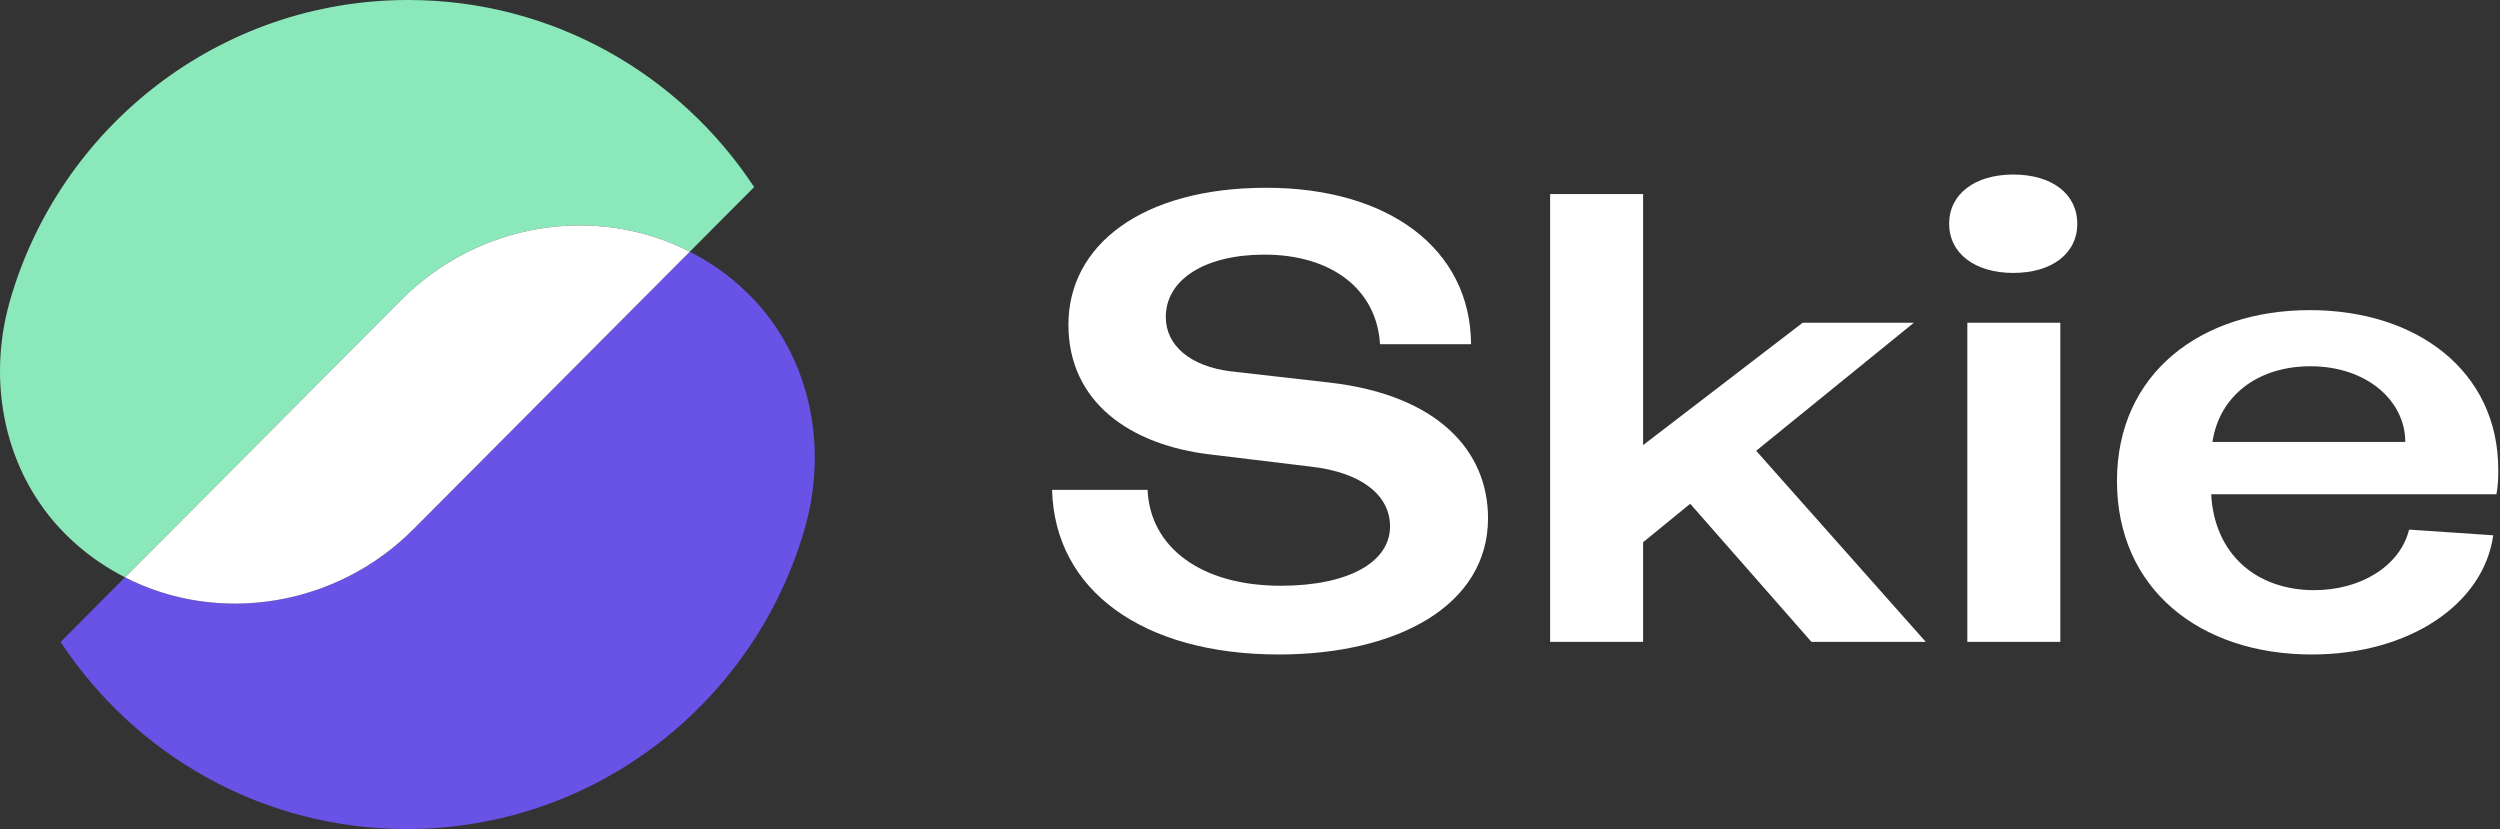
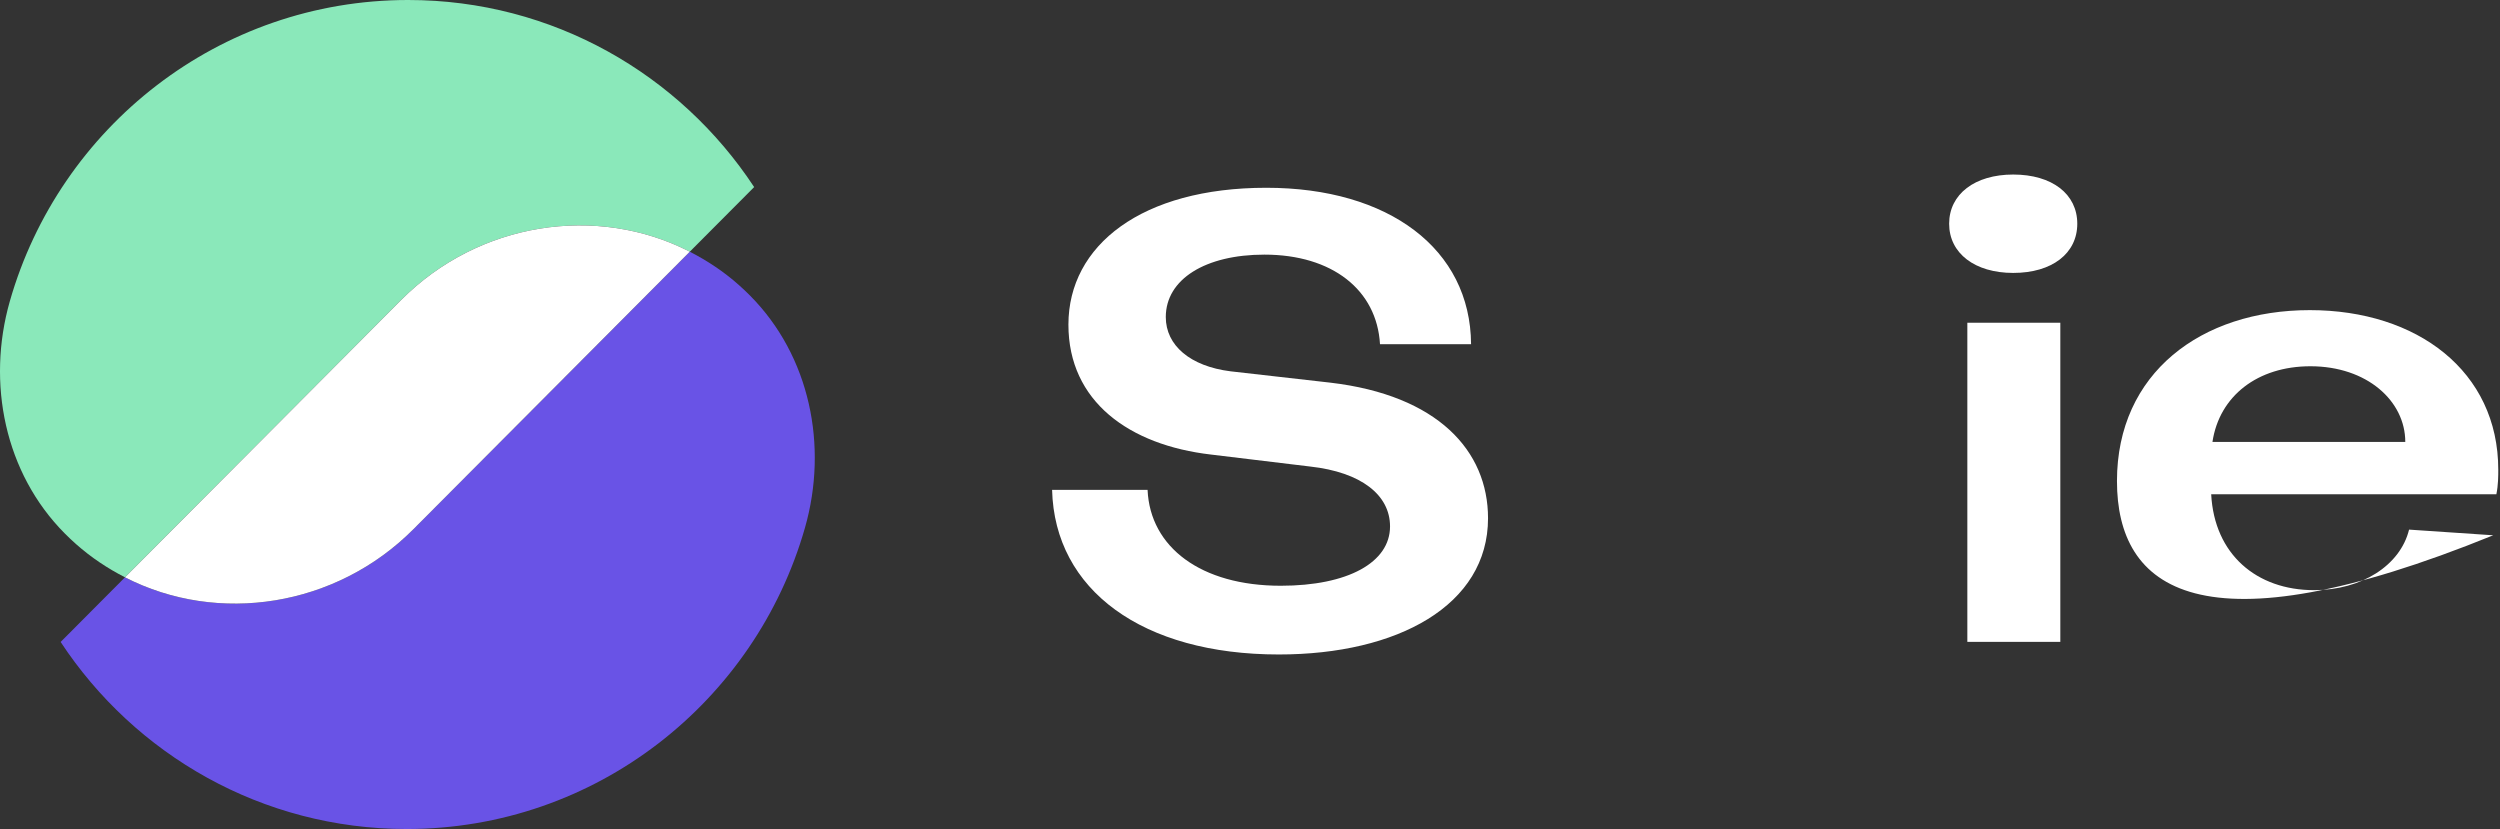
<svg xmlns="http://www.w3.org/2000/svg" width="193" height="64" viewBox="0 0 193 64" fill="none">
  <rect x="0" y="0" width="193" height="64" fill="#333333" stroke="none" />
  <g clip-path="url(#clip0_915_12402)">
    <path d="M53.252 19.431L58.221 14.442C52.496 5.743 42.673 0 31.511 0C16.904 0 4.591 9.829 0.758 23.258C-1.046 29.581 0.372 36.525 4.999 41.181C5.277 41.461 5.565 41.734 5.865 42C7.037 43.042 8.314 43.883 9.65 44.569L30.989 23.142C36.956 17.151 46.053 15.736 53.252 19.431Z" fill="#8AE8BA" />
    <path d="M57.903 22.819C57.625 22.54 57.337 22.267 57.037 22C55.865 20.958 54.587 20.117 53.252 19.432L31.913 40.858C25.945 46.85 16.849 48.264 9.65 44.569L4.681 49.559C10.406 58.258 20.229 64 31.391 64C45.998 64 58.311 54.171 62.144 40.742C63.948 34.42 62.53 27.475 57.903 22.819Z" fill="#6953E6" />
    <path d="M81.222 37.819H88.593C88.787 42.25 92.715 45.22 98.874 45.22C104.063 45.22 107.311 43.418 107.311 40.642C107.311 38.208 105.081 36.455 101.152 36.017L93.491 35.092C87.187 34.361 82.482 31.002 82.482 25.061C82.482 18.926 88.156 14.496 97.758 14.496C107.214 14.496 113.518 19.219 113.567 26.571H106.536C106.293 22.384 102.851 19.657 97.613 19.657C93.054 19.657 89.999 21.556 89.999 24.477C89.999 26.669 91.89 28.275 94.994 28.665L102.705 29.541C110.996 30.516 114.876 34.8 114.876 40.009C114.876 46.73 107.893 50.526 98.728 50.526C88.205 50.526 81.416 45.56 81.222 37.819Z" fill="white" />
-     <path d="M139.844 49.553L130.484 38.89L126.848 41.86V49.553H119.67V14.982H126.848V34.362L139.165 24.916H147.748L135.576 34.8L148.67 49.553H139.844Z" fill="white" />
    <path d="M151.879 24.916H159.057V49.553H151.879V24.916ZM150.474 17.272C150.474 14.982 152.462 13.474 155.42 13.474C158.426 13.474 160.366 14.982 160.366 17.272C160.366 19.56 158.426 21.07 155.42 21.07C152.462 21.07 150.474 19.56 150.474 17.272Z" fill="white" />
-     <path d="M185.688 34.119C185.688 30.953 182.73 28.275 178.366 28.275C174.292 28.275 171.334 30.563 170.801 34.119H185.688ZM192.72 38.159H170.704C170.946 42.785 174.196 45.56 178.656 45.56C182.294 45.56 185.301 43.661 185.98 40.886L192.477 41.324C191.749 46.583 186.075 50.526 178.463 50.526C169.831 50.526 163.43 45.464 163.43 37.137C163.43 28.811 169.927 23.942 178.317 23.942C186.61 23.942 192.866 28.665 192.866 36.26C192.866 36.748 192.866 37.429 192.72 38.159Z" fill="white" />
+     <path d="M185.688 34.119C185.688 30.953 182.73 28.275 178.366 28.275C174.292 28.275 171.334 30.563 170.801 34.119H185.688ZM192.72 38.159H170.704C170.946 42.785 174.196 45.56 178.656 45.56C182.294 45.56 185.301 43.661 185.98 40.886L192.477 41.324C169.831 50.526 163.43 45.464 163.43 37.137C163.43 28.811 169.927 23.942 178.317 23.942C186.61 23.942 192.866 28.665 192.866 36.26C192.866 36.748 192.866 37.429 192.72 38.159Z" fill="white" />
    <path d="M31.913 40.857L53.252 19.431C46.053 15.736 36.956 17.151 30.989 23.142L9.65 44.569C16.849 48.263 25.946 46.849 31.913 40.857Z" fill="white" />
  </g>
  <defs>
    <clipPath id="clip0_915_12402">
      <rect width="192.865" height="64" fill="white" />
    </clipPath>
  </defs>
</svg>